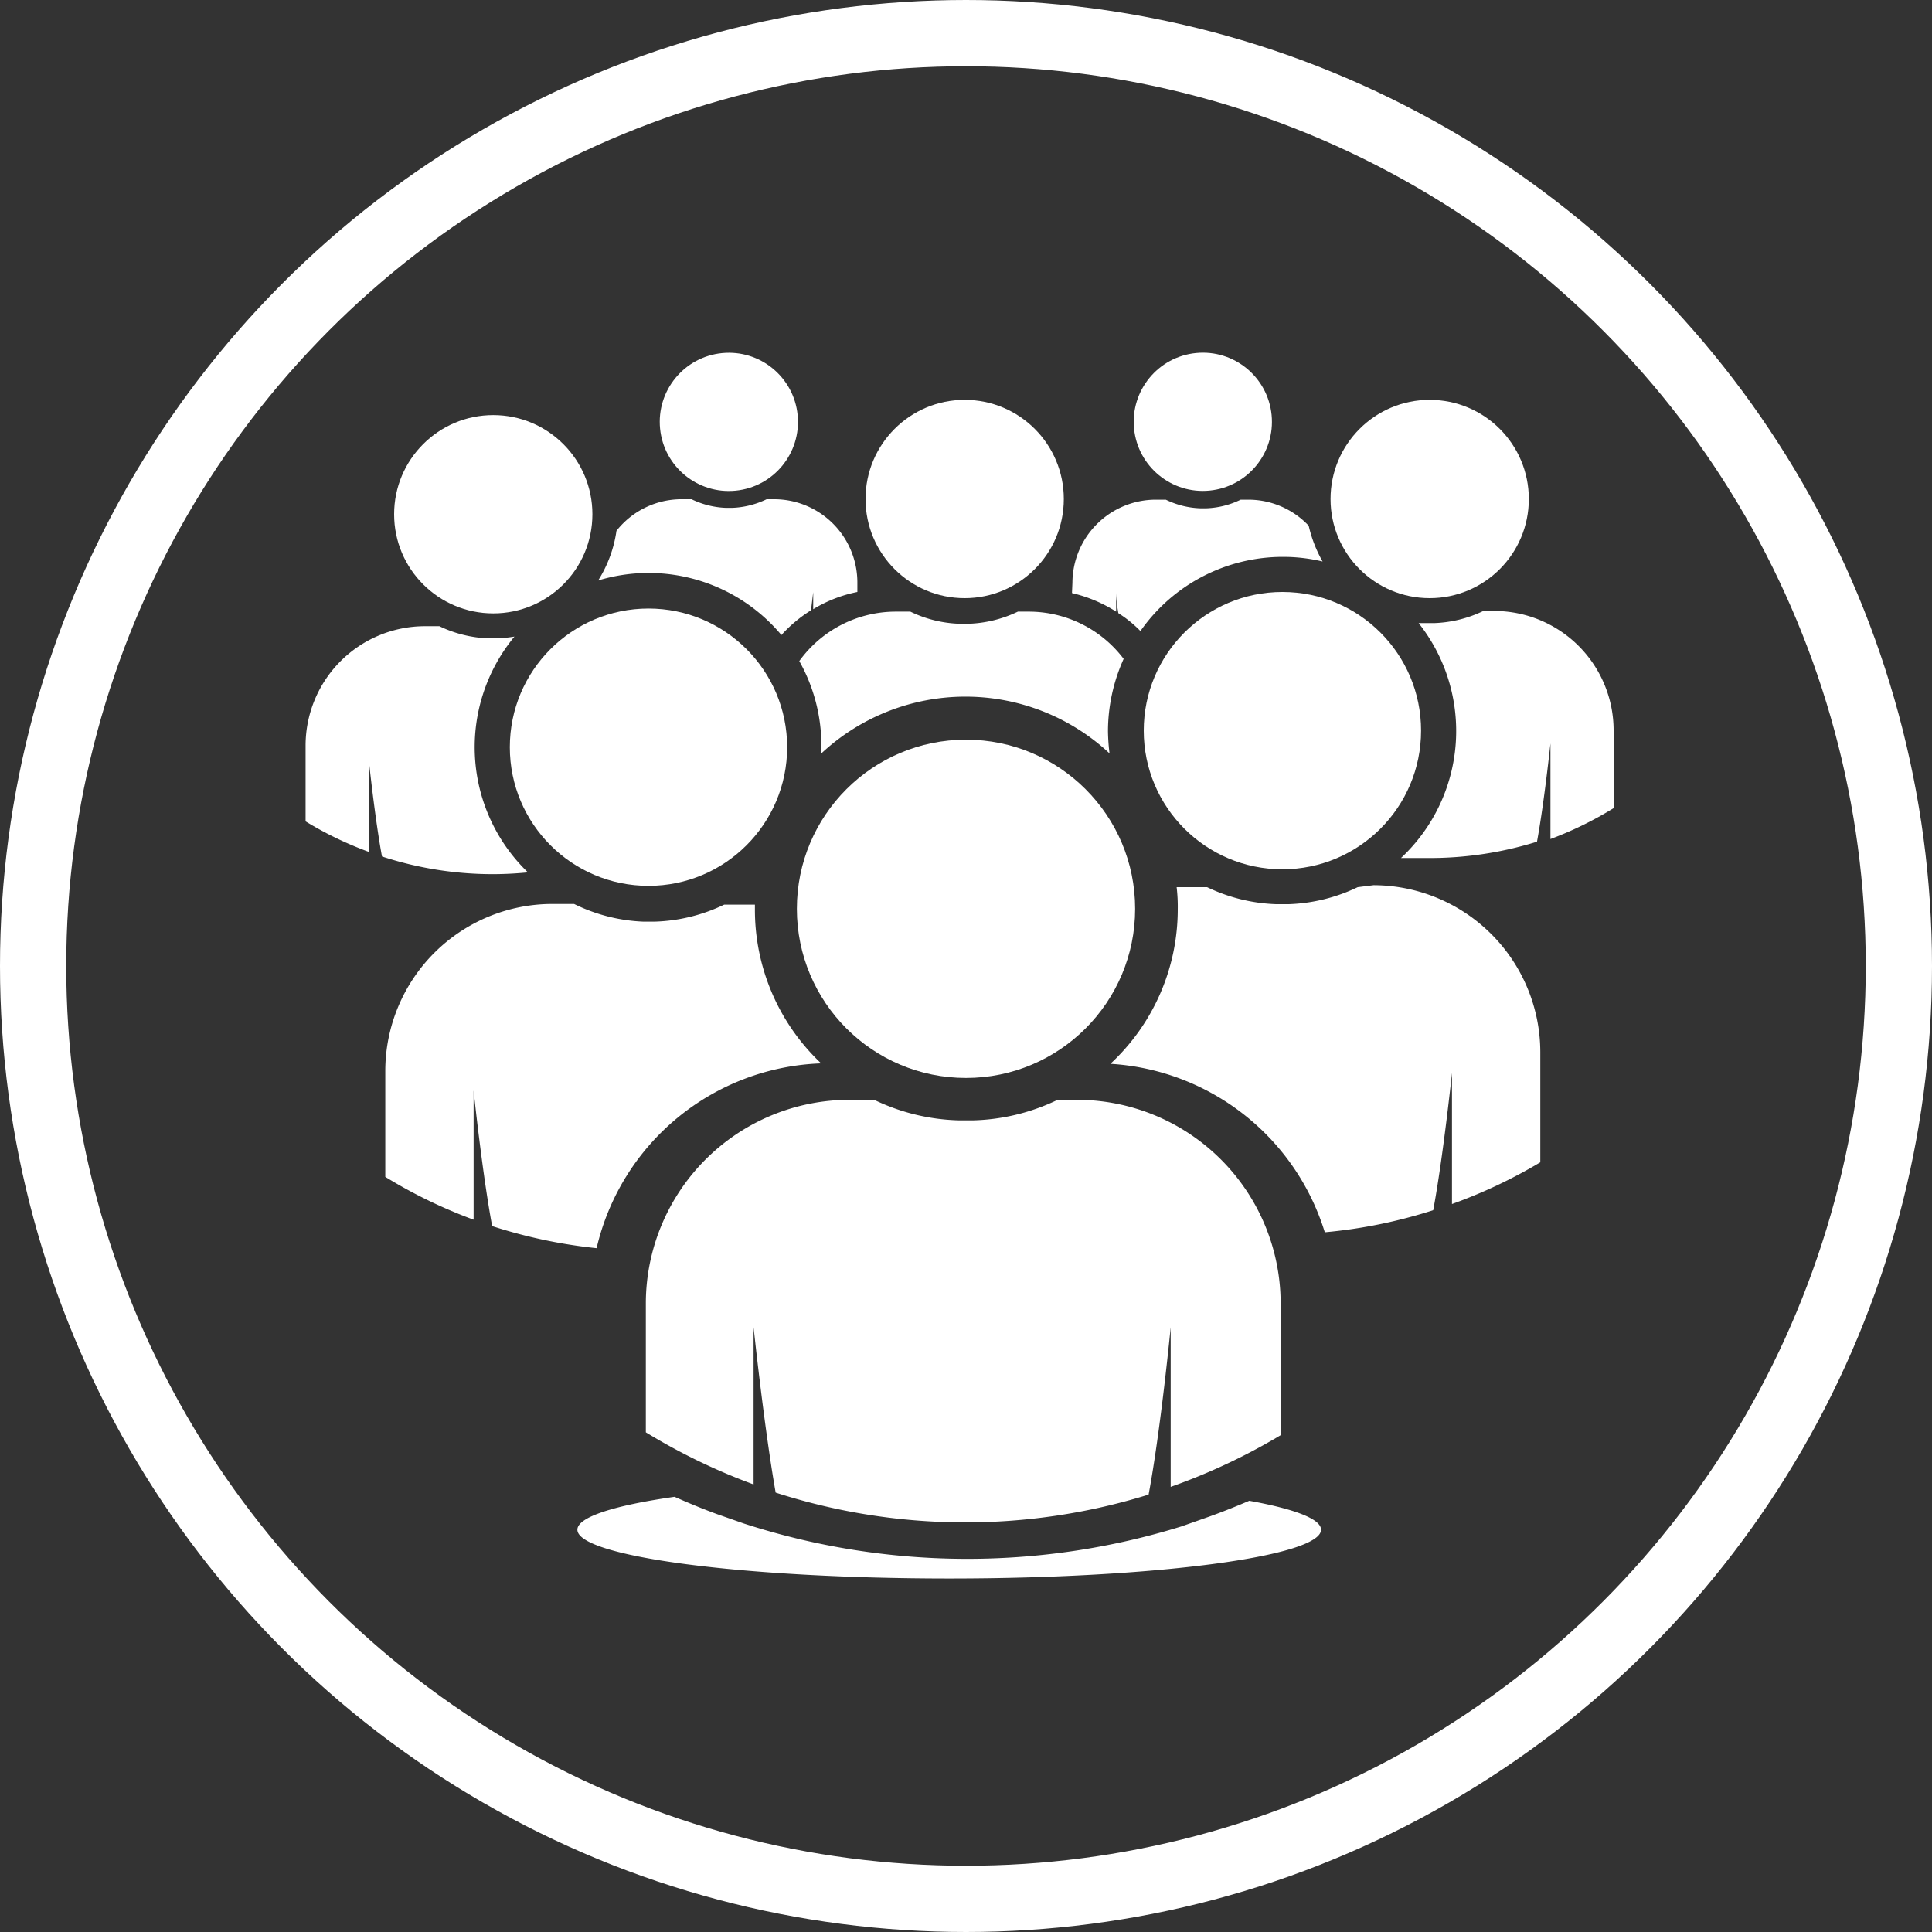
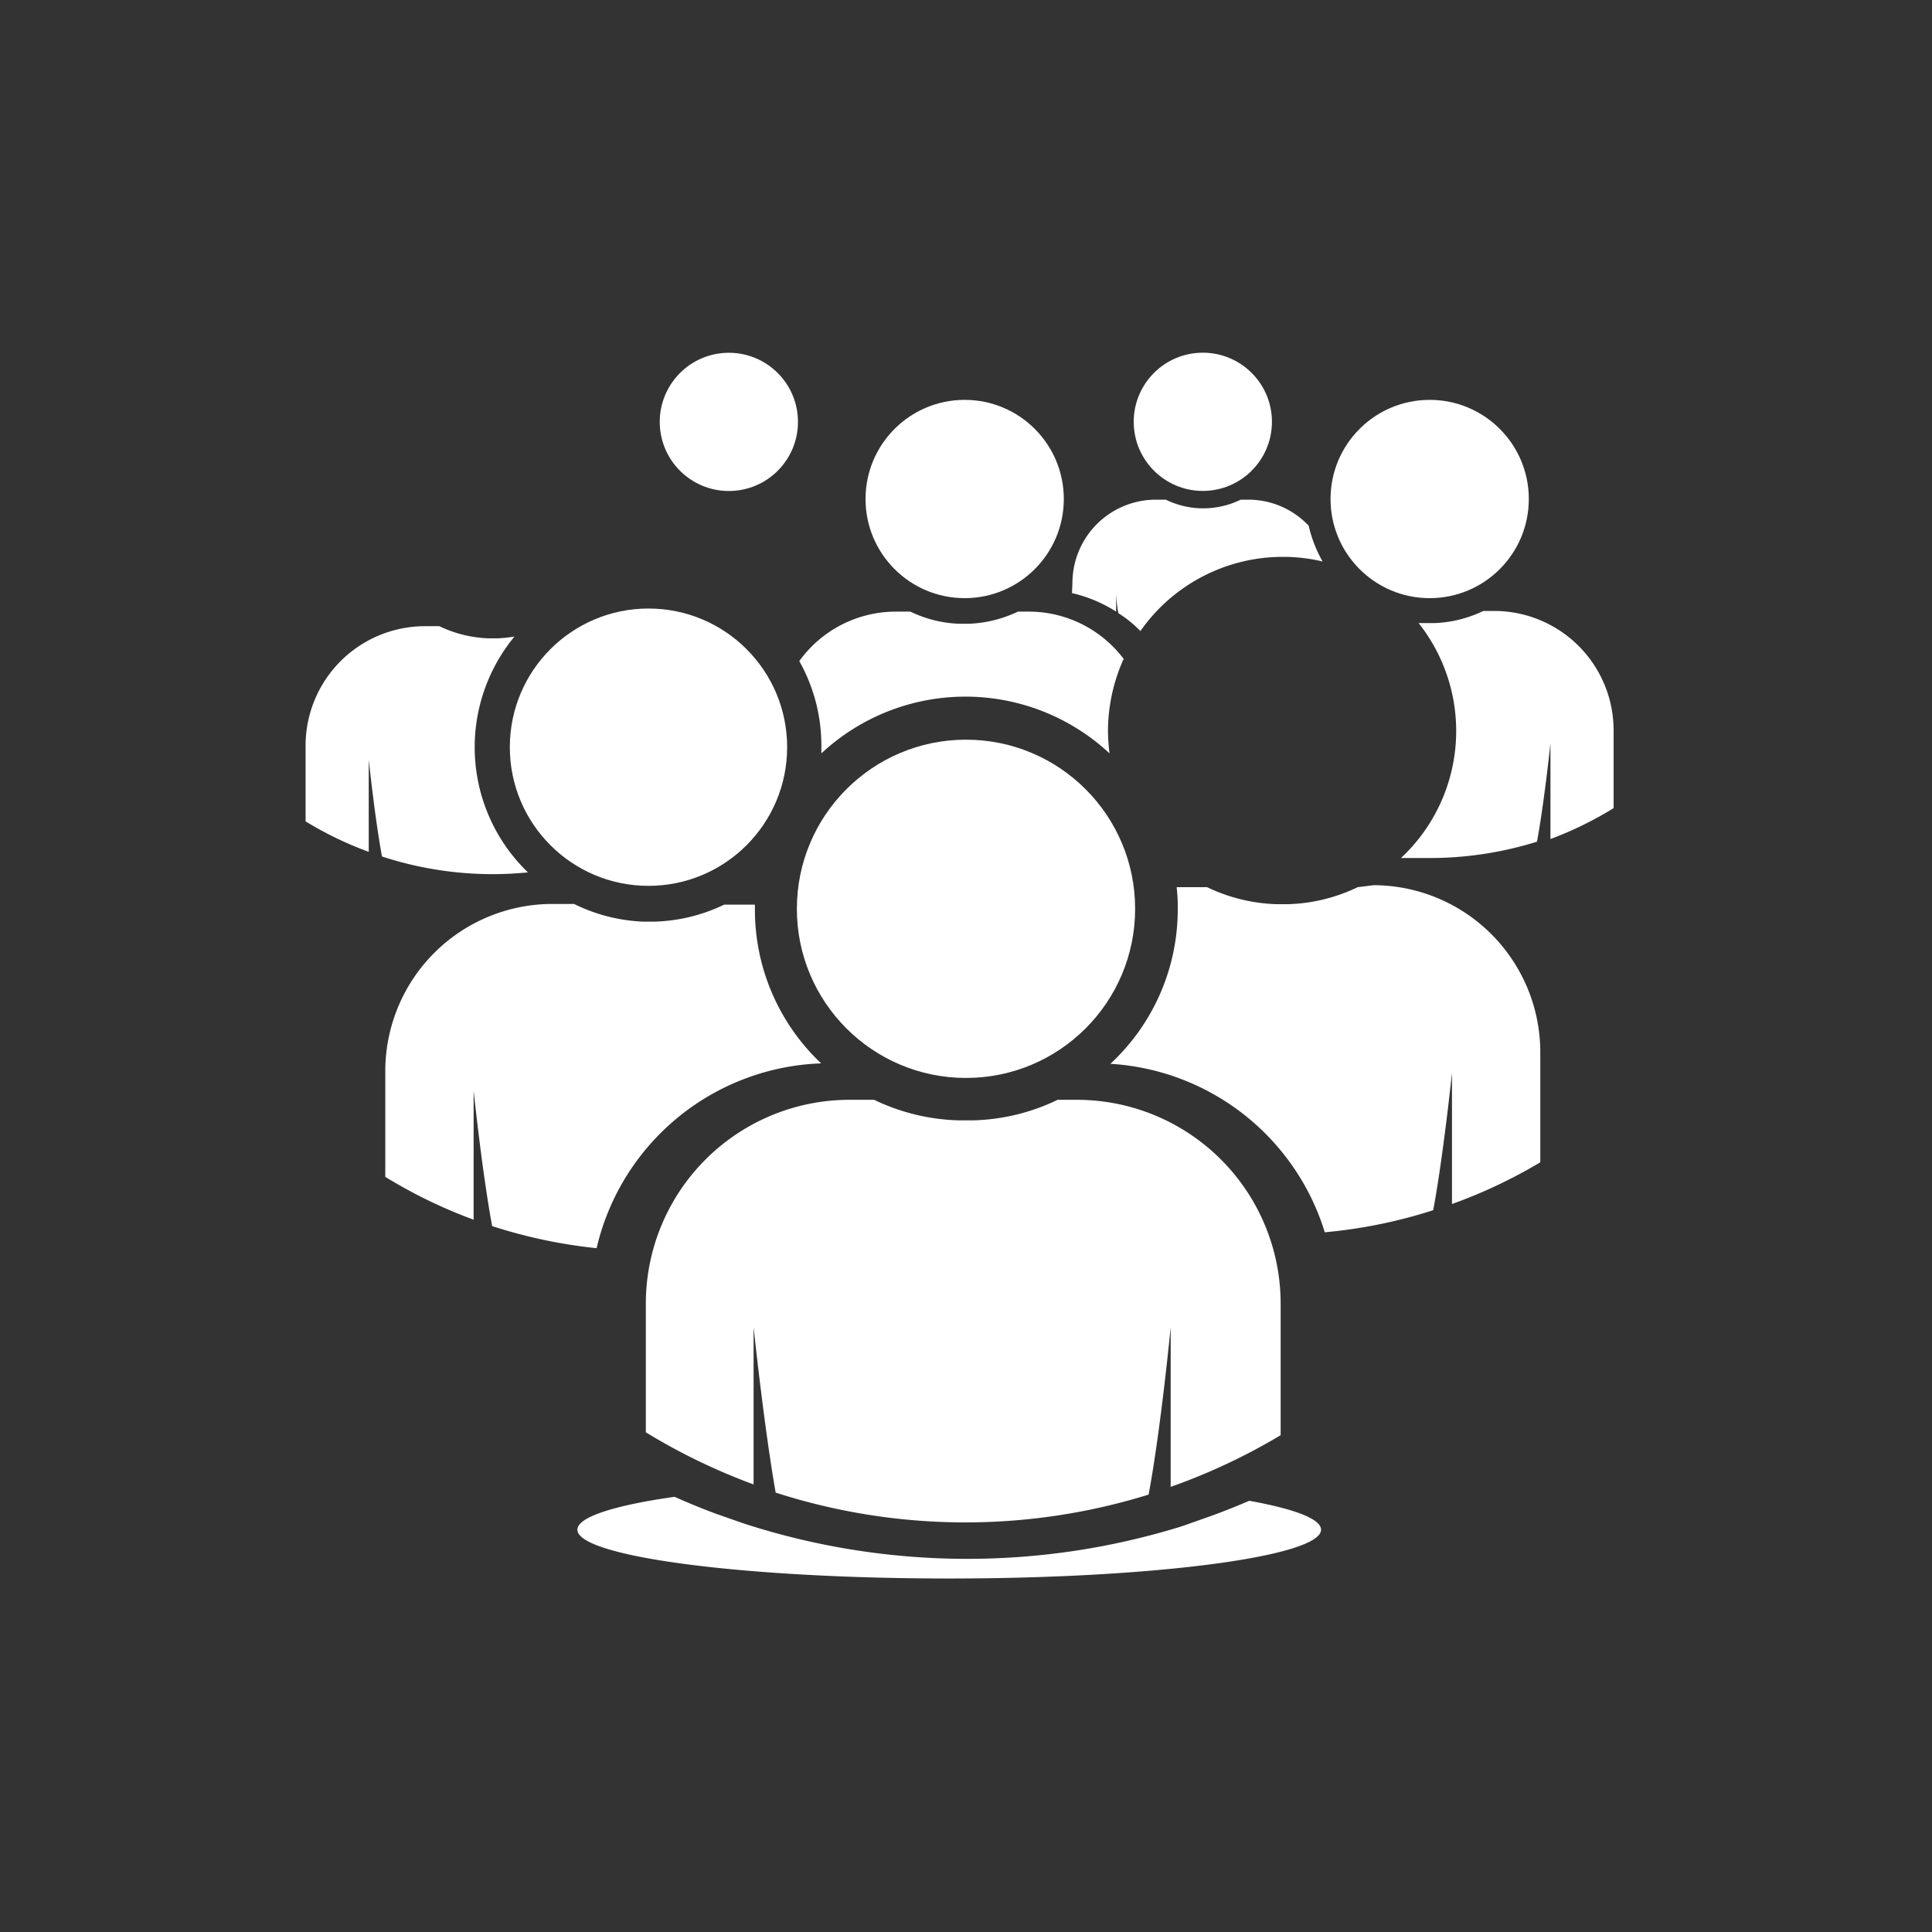
<svg xmlns="http://www.w3.org/2000/svg" viewBox="0 0 87.5 87.5">
  <rect x="0" y="0" width="87.5" height="87.5" fill="#333333" stroke="none" />
  <g id="Layer_2" data-name="Layer 2">
    <g id="CONTENT">
-       <circle cx="43.75" cy="43.75" r="42.25" style="fill:none;stroke:#fff;stroke-miterlimit:10;stroke-width:3px" />
      <path d="M48.55,26.86a6.44,6.44,0,0,1,2,.84v-.86s0,.39.1.93a5.49,5.49,0,0,1,1,.81,7.87,7.87,0,0,1,6.45-3.36,7.64,7.64,0,0,1,1.8.21,6,6,0,0,1-.63-1.62,3.75,3.75,0,0,0-2.73-1.18h-.35a3.86,3.86,0,0,1-1.55.39h-.29a3.86,3.86,0,0,1-1.55-.39h-.47a3.78,3.78,0,0,0-3.76,3.76Z" style="fill:#fff" />
      <circle cx="54.48" cy="19.1" r="3.13" transform="translate(-1.62 5.46) rotate(-5.65)" style="fill:#fff" />
-       <path d="M27.09,26.29v0a7.84,7.84,0,0,1,8.3,2.47,6.28,6.28,0,0,1,1.34-1.12c.06-.48.1-.82.1-.82v.77a6.17,6.17,0,0,1,2-.78v-.44a3.77,3.77,0,0,0-3.76-3.76h-.35a3.9,3.9,0,0,1-1.56.39h-.28a3.9,3.9,0,0,1-1.56-.39h-.46a3.75,3.75,0,0,0-2.94,1.43A5.71,5.71,0,0,1,27.09,26.29Z" style="fill:#fff" />
      <circle cx="33.01" cy="19.1" r="3.13" transform="translate(-1.72 3.35) rotate(-5.65)" style="fill:#fff" />
      <path d="M36.2,29.94a7.81,7.81,0,0,1,1,3.9c0,.1,0,.19,0,.28a9.57,9.57,0,0,1,13.05,0,9.26,9.26,0,0,1-.07-1,8,8,0,0,1,.71-3.28,5.39,5.39,0,0,0-4.29-2.14h-.5a5.6,5.6,0,0,1-2.23.55h-.42a5.51,5.51,0,0,1-2.22-.55h-.67A5.39,5.39,0,0,0,36.2,29.94Z" style="fill:#fff" />
      <circle cx="43.69" cy="22.6" r="4.49" style="fill:#fff" />
      <path d="M23.91,39.51a7.87,7.87,0,0,1-.61-10.68,6.31,6.31,0,0,1-.76.08h-.41a5.55,5.55,0,0,1-2.23-.55h-.67a5.41,5.41,0,0,0-5.39,5.4V37.2a16.05,16.05,0,0,0,2.86,1.38V34.4s.28,2.67.6,4.39a16.12,16.12,0,0,0,5,.8C22.87,39.59,23.39,39.56,23.91,39.51Z" style="fill:#fff" />
-       <circle cx="22.34" cy="23.29" r="4.49" style="fill:#fff" />
      <path d="M73.08,36.6V33.07a5.41,5.41,0,0,0-5.39-5.4h-.51a5.55,5.55,0,0,1-2.23.55h-.41l-.29,0a7.87,7.87,0,0,1-.8,10.64h.06c.41,0,.82,0,1.24,0a16.3,16.3,0,0,0,4.86-.74c.32-1.72.61-4.45.61-4.45V38A16.27,16.27,0,0,0,73.08,36.6Z" style="fill:#fff" />
      <circle cx="64.75" cy="22.6" r="4.49" style="fill:#fff" />
      <path d="M53.51,69.13A32.77,32.77,0,0,1,33.69,69l-1.2-.42c-.66-.24-1.31-.51-1.94-.79-2.74.39-4.4.92-4.4,1.49,0,1.22,7.54,2.21,16.84,2.21s16.84-1,16.84-2.21c0-.49-1.21-.94-3.25-1.31-.61.26-1.23.51-1.85.73Z" style="fill:#fff" />
      <path d="M37.19,48.16a9.56,9.56,0,0,1-3-7c0-.06,0-.13,0-.19-.23,0-.45,0-.68,0h-.71a7.76,7.76,0,0,1-3.12.77h-.57A7.76,7.76,0,0,1,26,40.94H25a7.57,7.57,0,0,0-7.55,7.55V53.3a22.4,22.4,0,0,0,4,1.94V49.39s.39,3.73.84,6.14a23,23,0,0,0,4.73,1A10.83,10.83,0,0,1,37.19,48.16Z" style="fill:#fff" />
      <circle cx="29.37" cy="33.84" r="6.28" style="fill:#fff" />
      <path d="M61.49,40.18a7.8,7.8,0,0,1-3.12.77h-.58a7.8,7.8,0,0,1-3.12-.77h-.93l-.45,0a7.52,7.52,0,0,1,.05,1,9.54,9.54,0,0,1-3.05,7A10.84,10.84,0,0,1,60,55.81a22.71,22.71,0,0,0,4.91-1c.45-2.4.85-6.22.85-6.22v5.94a22.88,22.88,0,0,0,4-1.89v-5a7.57,7.57,0,0,0-7.55-7.55Z" style="fill:#fff" />
-       <circle cx="58.08" cy="33.09" r="6.28" style="fill:#fff" />
      <path d="M48.76,49.81H47.9a9.33,9.33,0,0,1-3.8.93h-.7a9.38,9.38,0,0,1-3.81-.93H38.46A9.23,9.23,0,0,0,29.25,59v5.87a27.81,27.81,0,0,0,4.88,2.36V60.11s.48,4.55,1,7.49a28,28,0,0,0,16.89.09c.55-2.93,1-7.58,1-7.58v7.23A27.56,27.56,0,0,0,58,65V59A9.23,9.23,0,0,0,48.76,49.81Z" style="fill:#fff" />
      <circle cx="43.75" cy="41.16" r="7.66" style="fill:#fff" />
    </g>
  </g>
</svg>